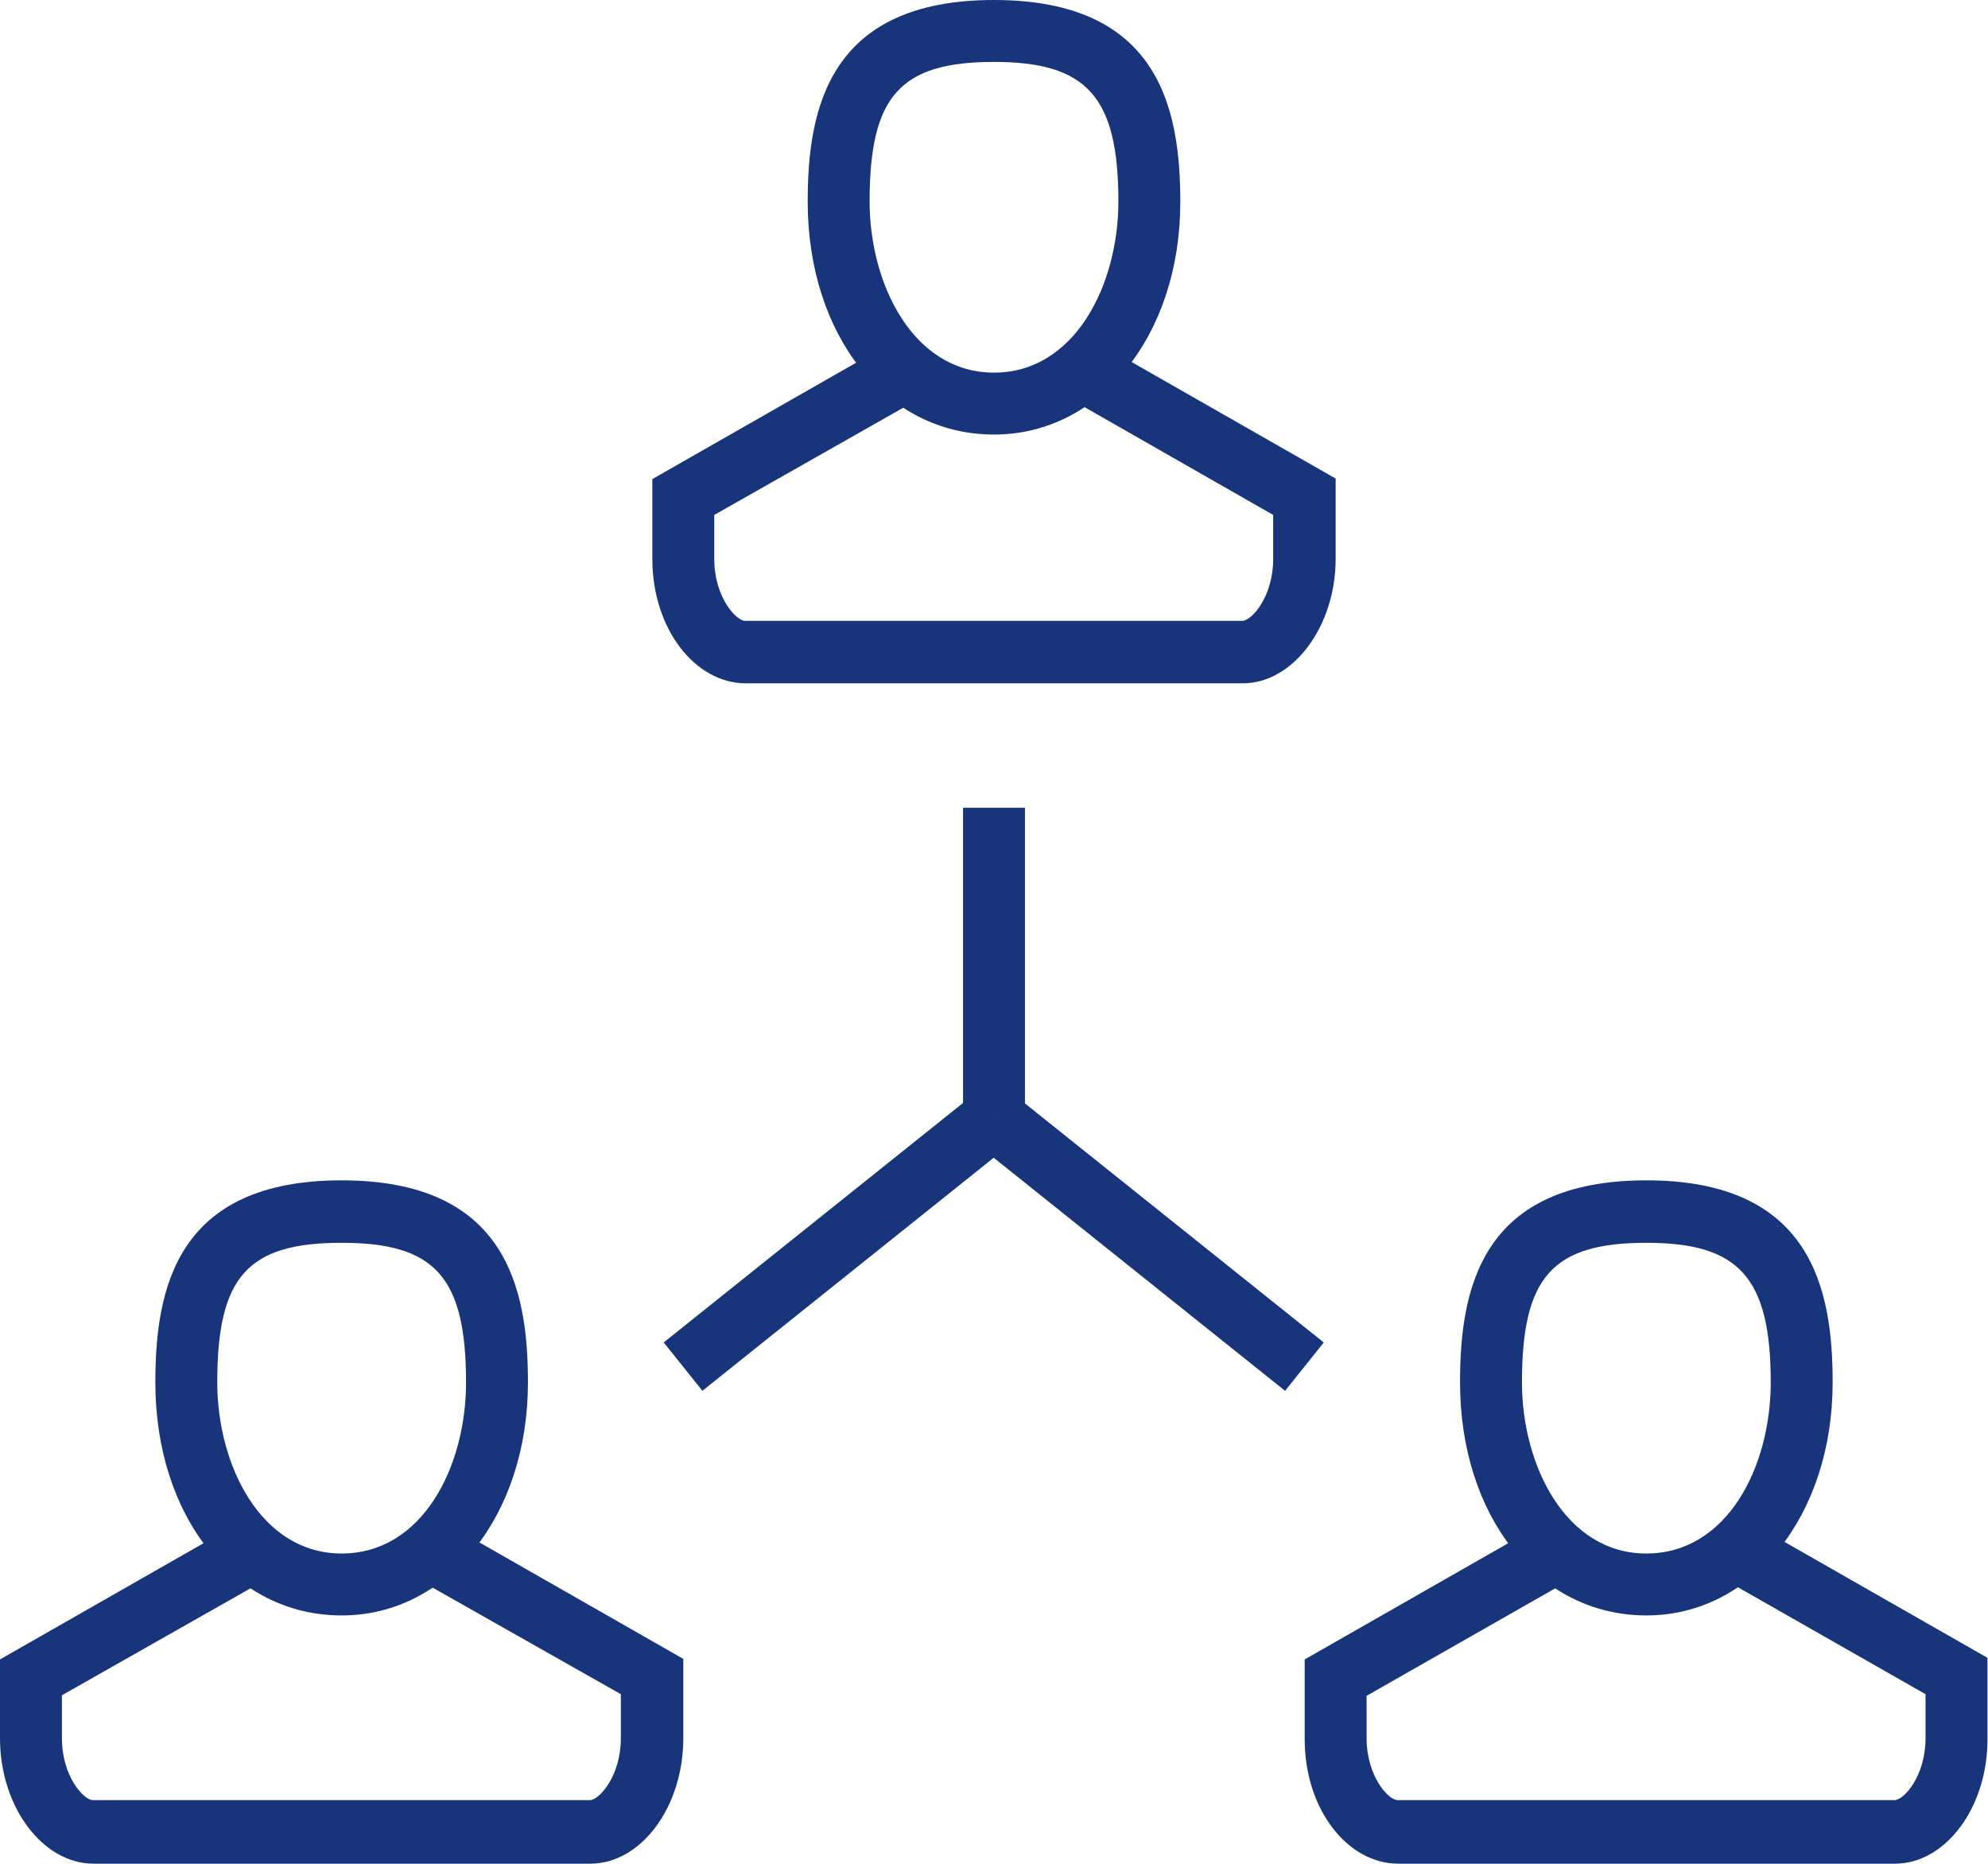
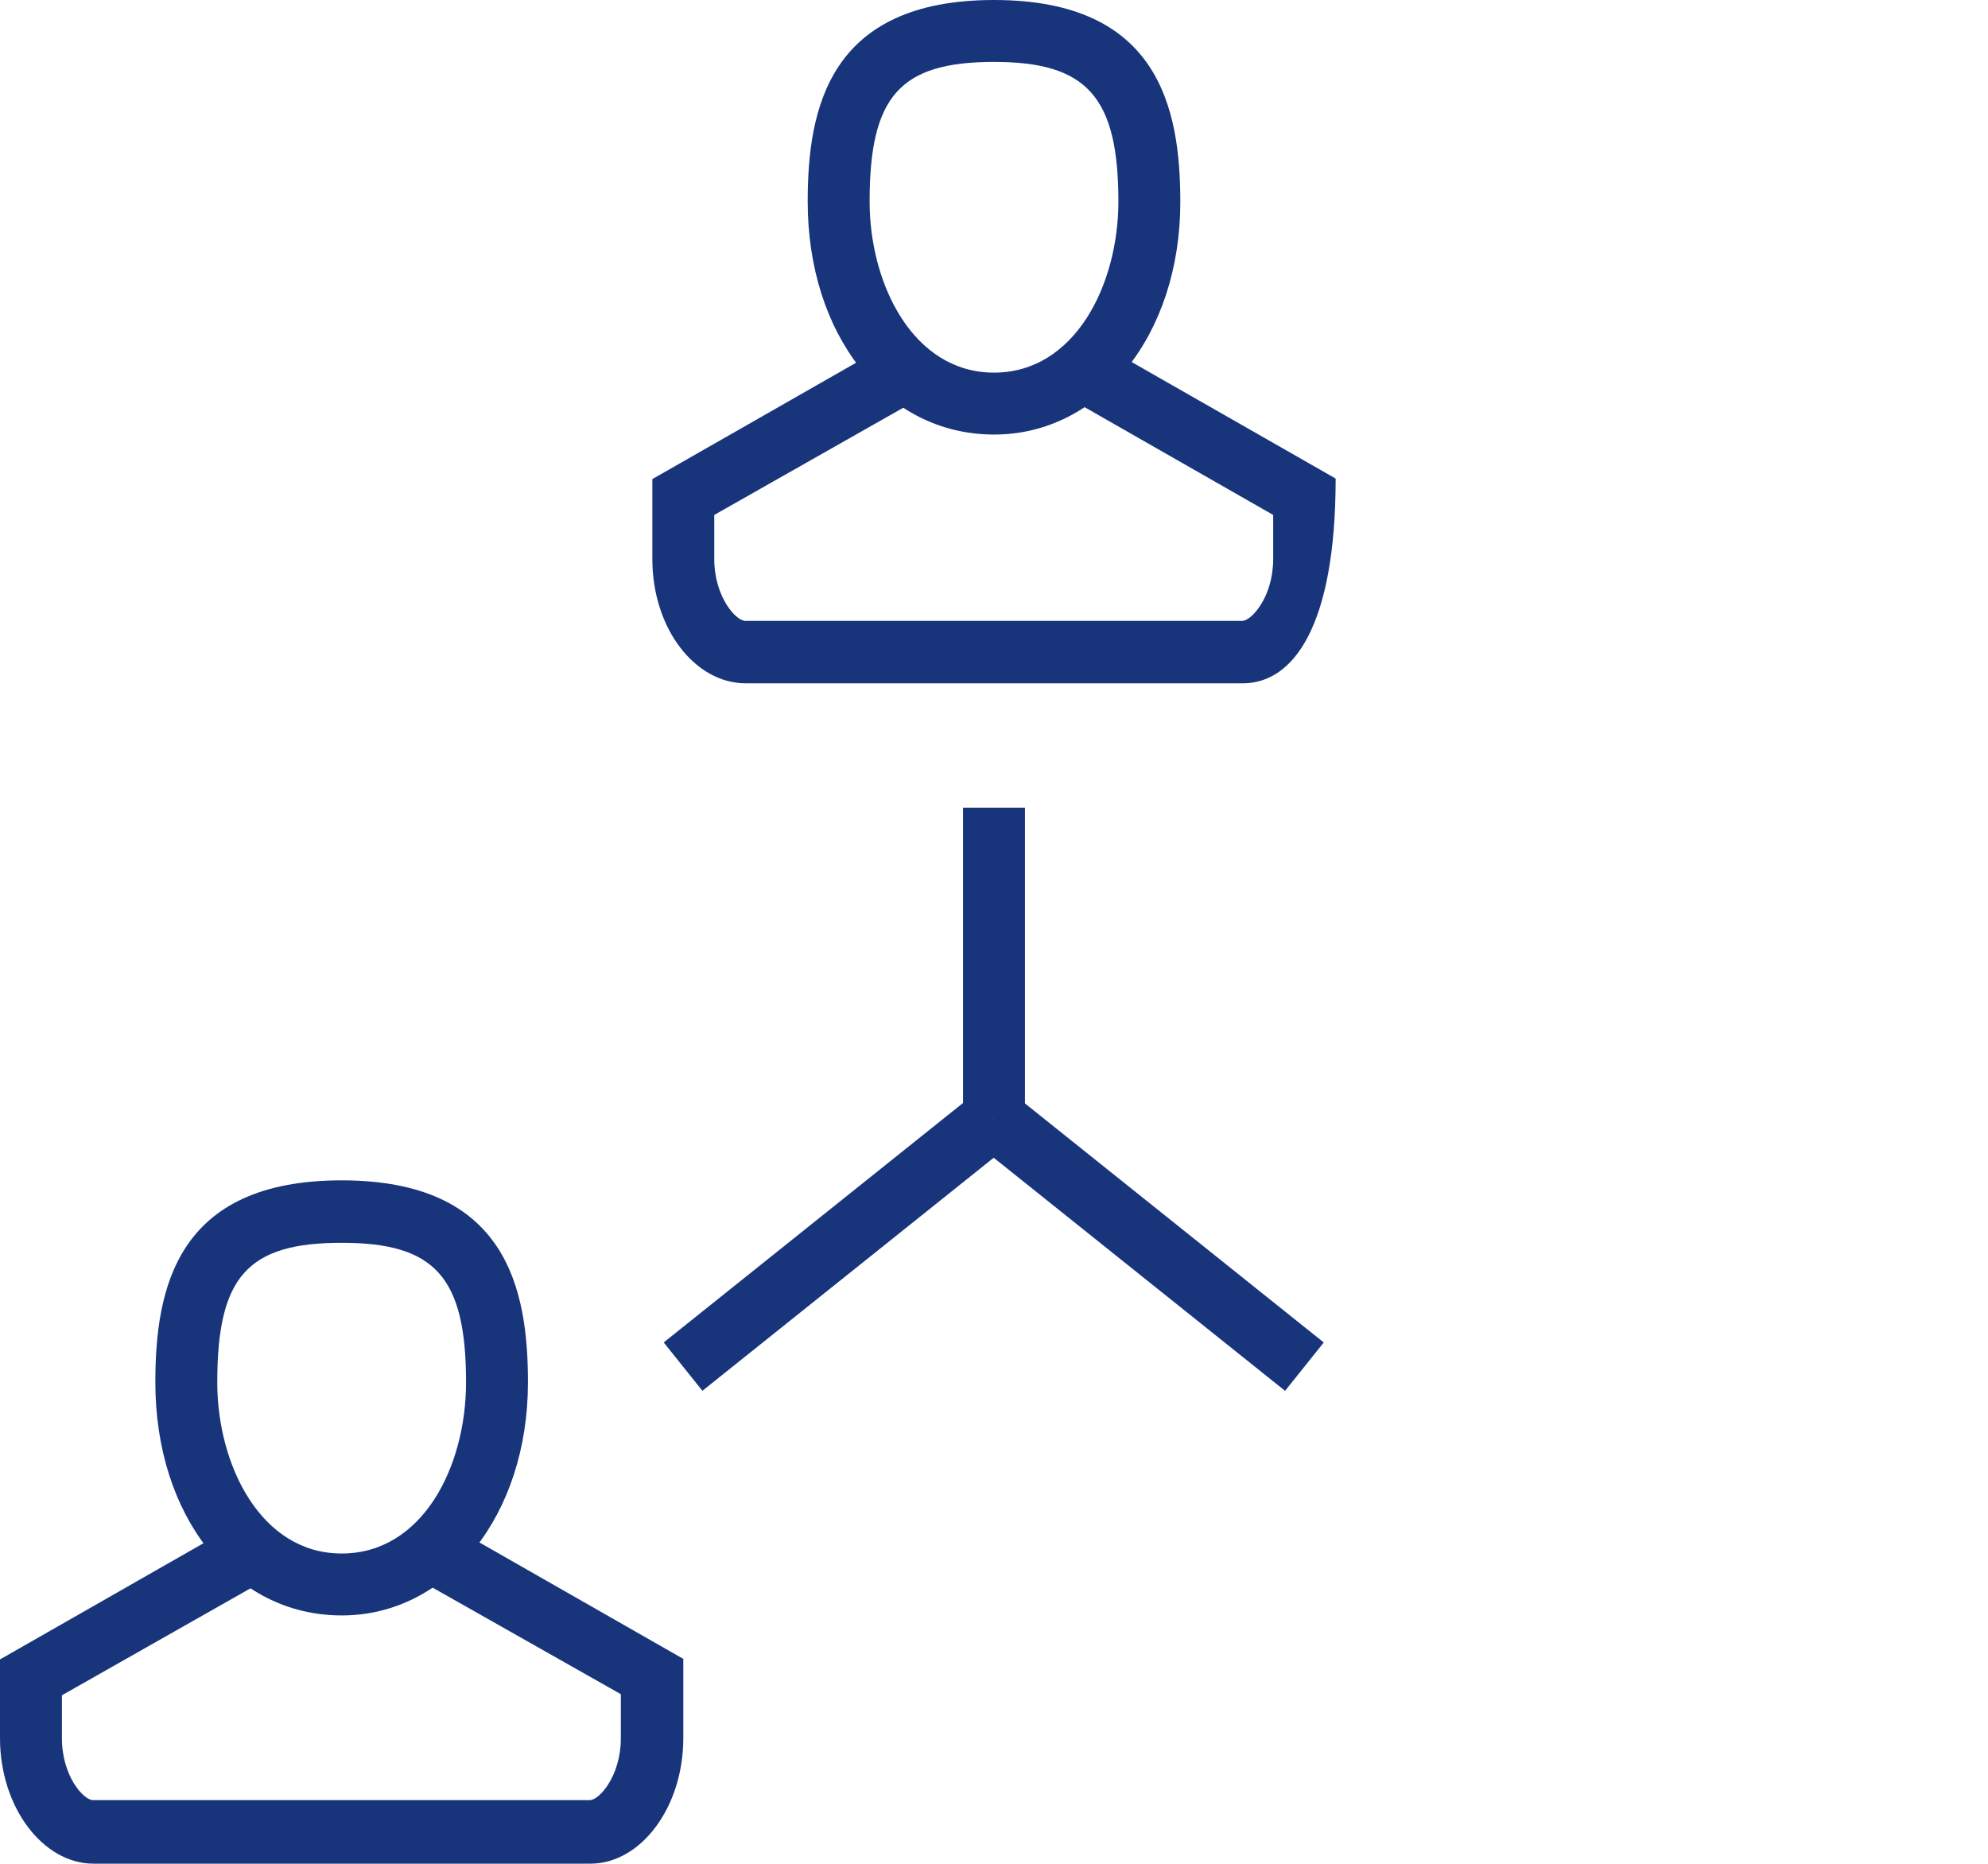
<svg xmlns="http://www.w3.org/2000/svg" viewBox="0 0 36.6 34.31">
  <defs>
    <style>.cls-1{fill:#18357c;}</style>
  </defs>
  <title>Asset 9</title>
  <g id="Layer_2" data-name="Layer 2">
    <g id="Layer_1-2" data-name="Layer 1">
      <path class="cls-1" d="M18.3,8c-2,0-3.43-1.84-3.43-4.29C14.87,2,15.26,0,18.3,0s3.43,2,3.43,3.72C21.73,6.16,20.26,8,18.3,8Zm0-6.86c-1.73,0-2.29.63-2.29,2.57,0,1.52.8,3.15,2.29,3.15s2.29-1.62,2.29-3.15C20.59,1.77,20,1.14,18.3,1.14Z" />
-       <path class="cls-1" d="M22.88,12.58H13.73c-.93,0-1.72-1-1.72-2.29V8.82L16.3,6.37l.57,1L13.15,9.48v.81c0,.7.4,1.14.57,1.14h9.15c.17,0,.57-.44.57-1.14V9.48L19.73,7.36l.57-1,4.29,2.45v1.48C24.59,11.53,23.81,12.58,22.88,12.58Z" />
+       <path class="cls-1" d="M22.88,12.58H13.73c-.93,0-1.72-1-1.72-2.29V8.82L16.3,6.37l.57,1L13.15,9.48v.81c0,.7.4,1.14.57,1.14h9.15c.17,0,.57-.44.57-1.14V9.48L19.73,7.36l.57-1,4.29,2.45C24.59,11.53,23.81,12.58,22.88,12.58Z" />
      <path class="cls-1" d="M6.29,29.74c-2,0-3.43-1.84-3.43-4.29,0-1.73.39-3.72,3.43-3.72s3.43,2,3.43,3.72C9.72,27.89,8.25,29.74,6.29,29.74Zm0-6.86C4.56,22.88,4,23.5,4,25.45c0,1.52.8,3.15,2.29,3.15S8.58,27,8.58,25.45C8.58,23.5,8,22.88,6.29,22.88Z" />
      <path class="cls-1" d="M10.87,34.31H1.72C.79,34.31,0,33.27,0,32V30.55L4.29,28.1l.57,1L1.14,31.21V32c0,.7.4,1.14.57,1.14h9.15c.17,0,.57-.44.57-1.14v-.81L7.72,29.09l.57-1,4.29,2.45V32C12.58,33.27,11.8,34.31,10.87,34.31Z" />
-       <path class="cls-1" d="M30.31,29.74c-2,0-3.43-1.84-3.43-4.29,0-1.73.39-3.72,3.43-3.72s3.43,2,3.43,3.72C33.74,27.89,32.27,29.74,30.31,29.74Zm0-6.86c-1.73,0-2.29.63-2.29,2.57,0,1.52.8,3.15,2.29,3.15S32.6,27,32.6,25.45C32.6,23.5,32,22.88,30.31,22.88Z" />
-       <path class="cls-1" d="M34.89,34.31H25.74c-.93,0-1.72-1-1.72-2.29V30.55l4.29-2.45.57,1-3.72,2.12V32c0,.7.4,1.14.57,1.14h9.15c.17,0,.57-.44.57-1.14v-.81l-3.72-2.12.57-1,4.29,2.45V32C36.6,33.27,35.82,34.31,34.89,34.31Z" />
      <rect class="cls-1" x="17.73" y="14.87" width="1.14" height="5.72" />
      <rect class="cls-1" x="11.78" y="22.3" width="7.32" height="1.14" transform="translate(-10.91 14.66) rotate(-38.66)" />
      <rect class="cls-1" x="20.59" y="19.21" width="1.14" height="7.32" transform="translate(-9.92 25.11) rotate(-51.34)" />
    </g>
  </g>
</svg>